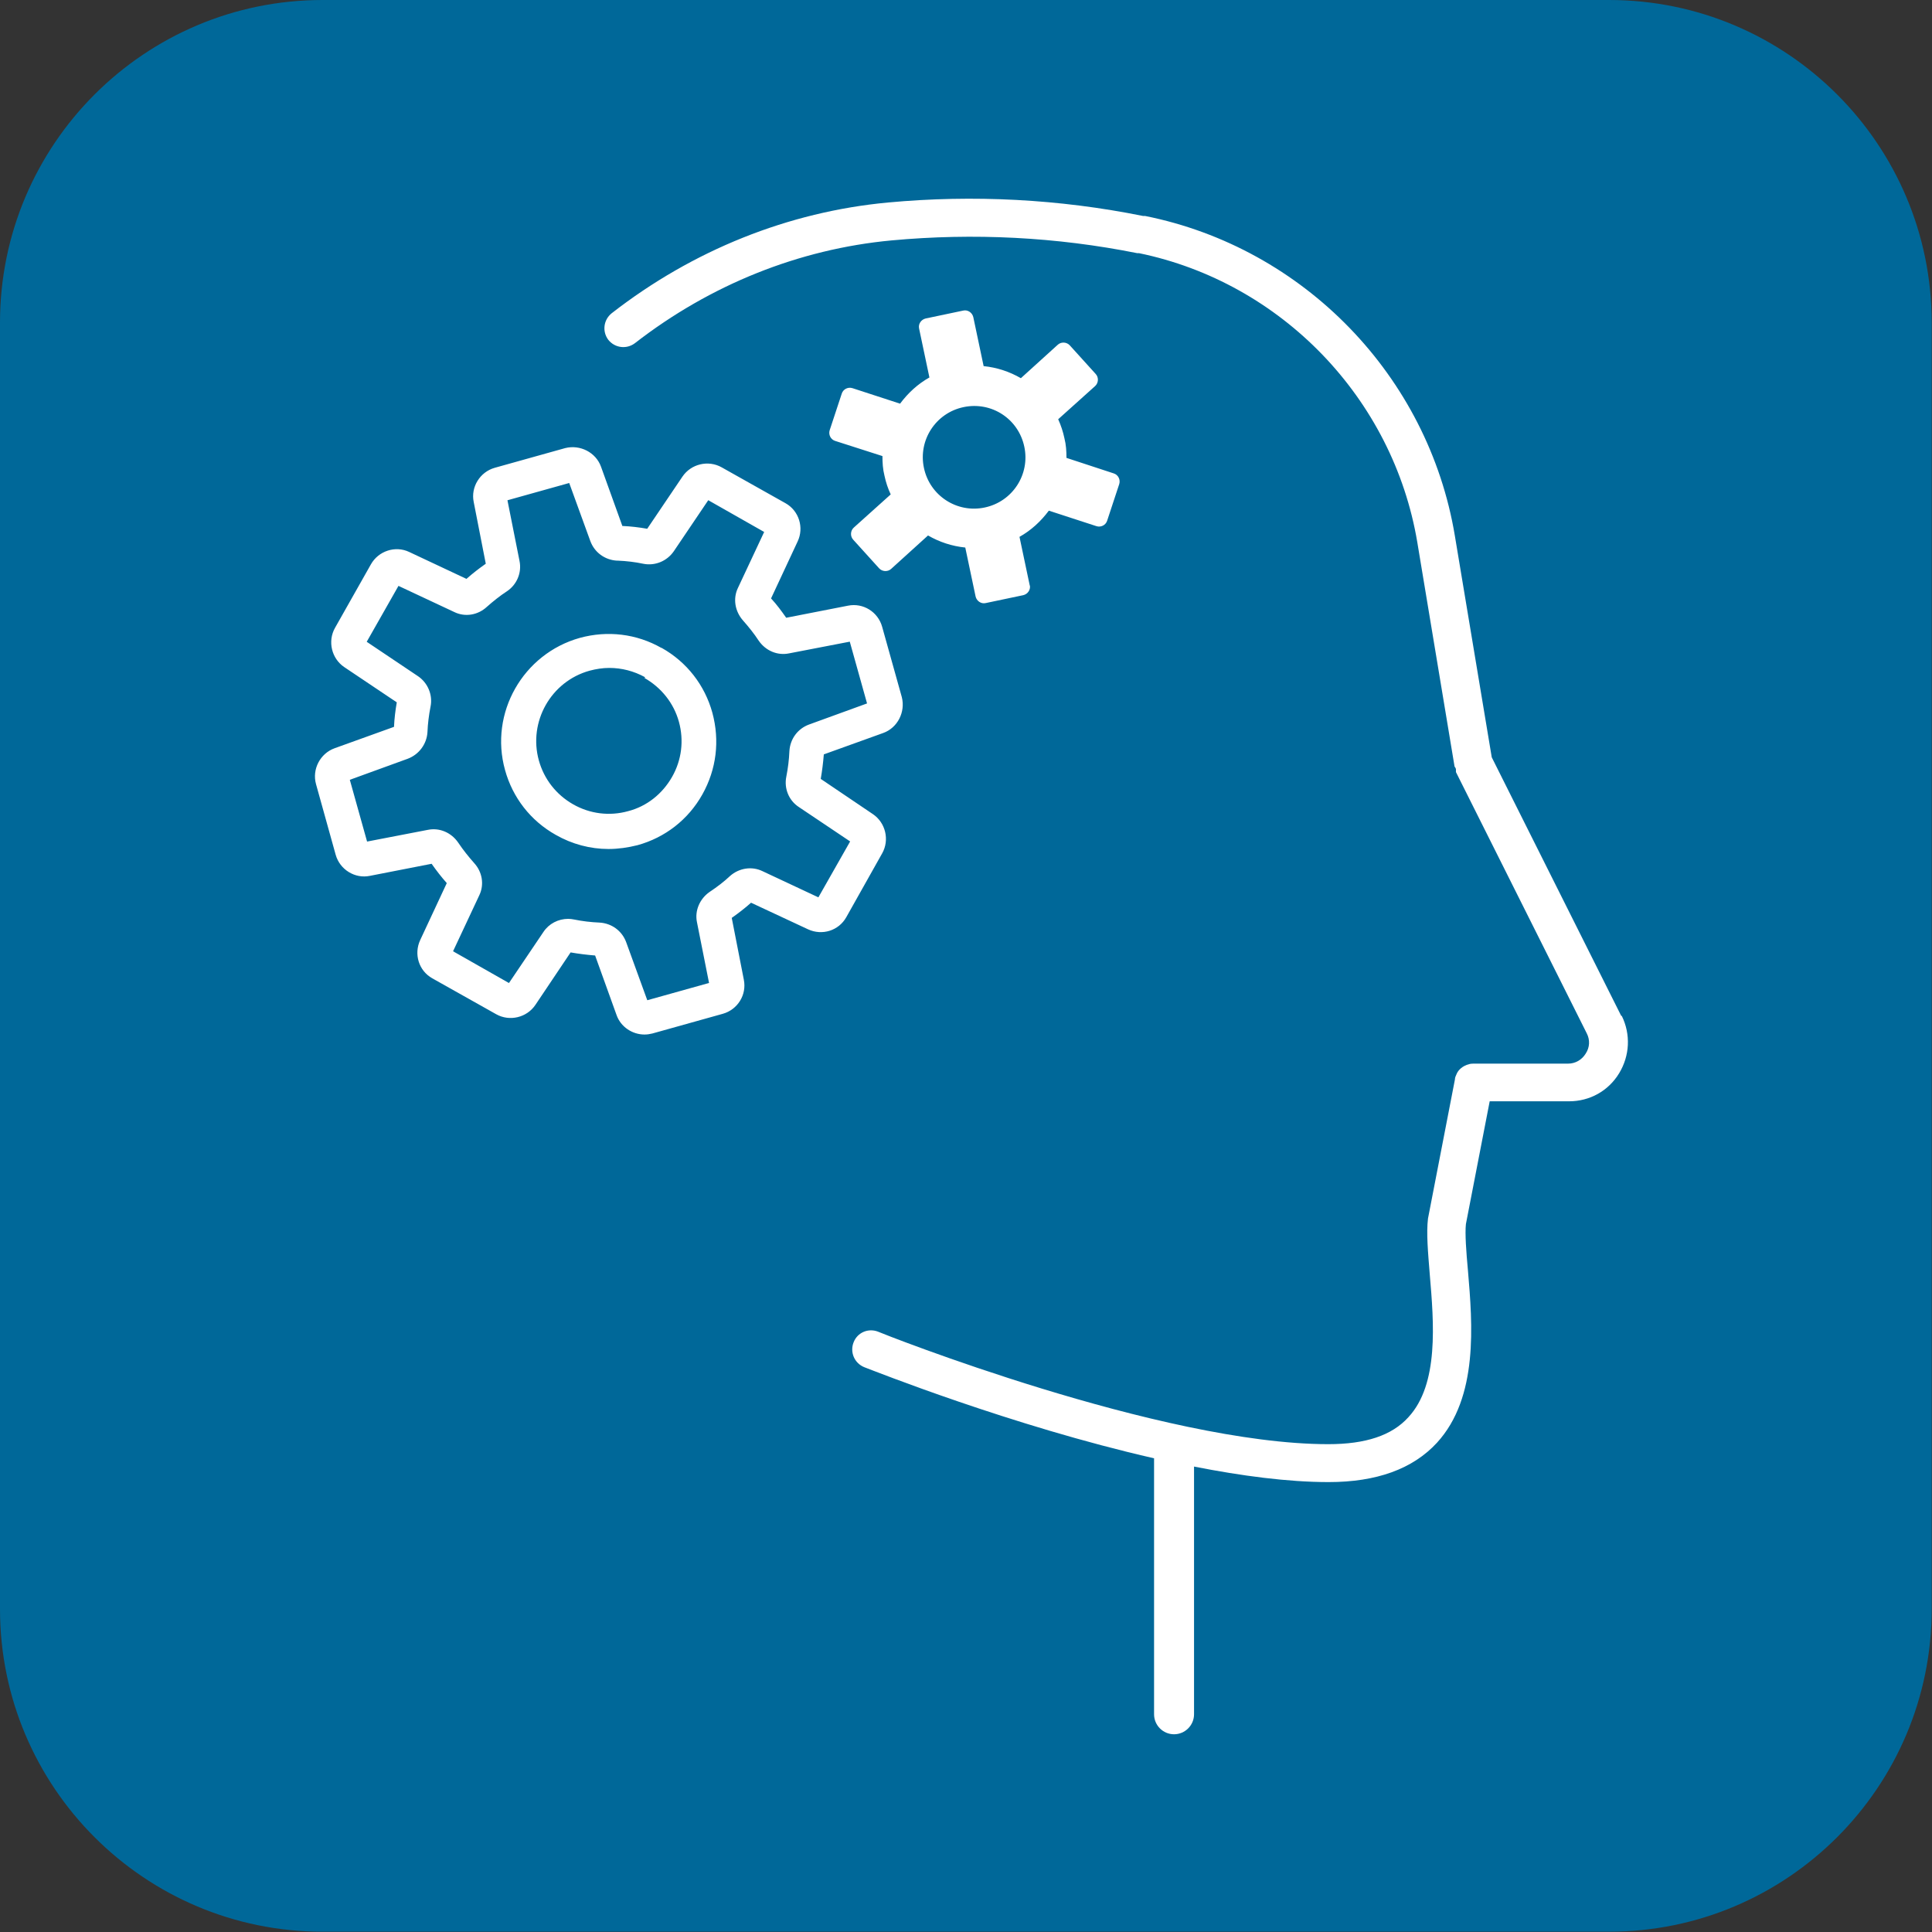
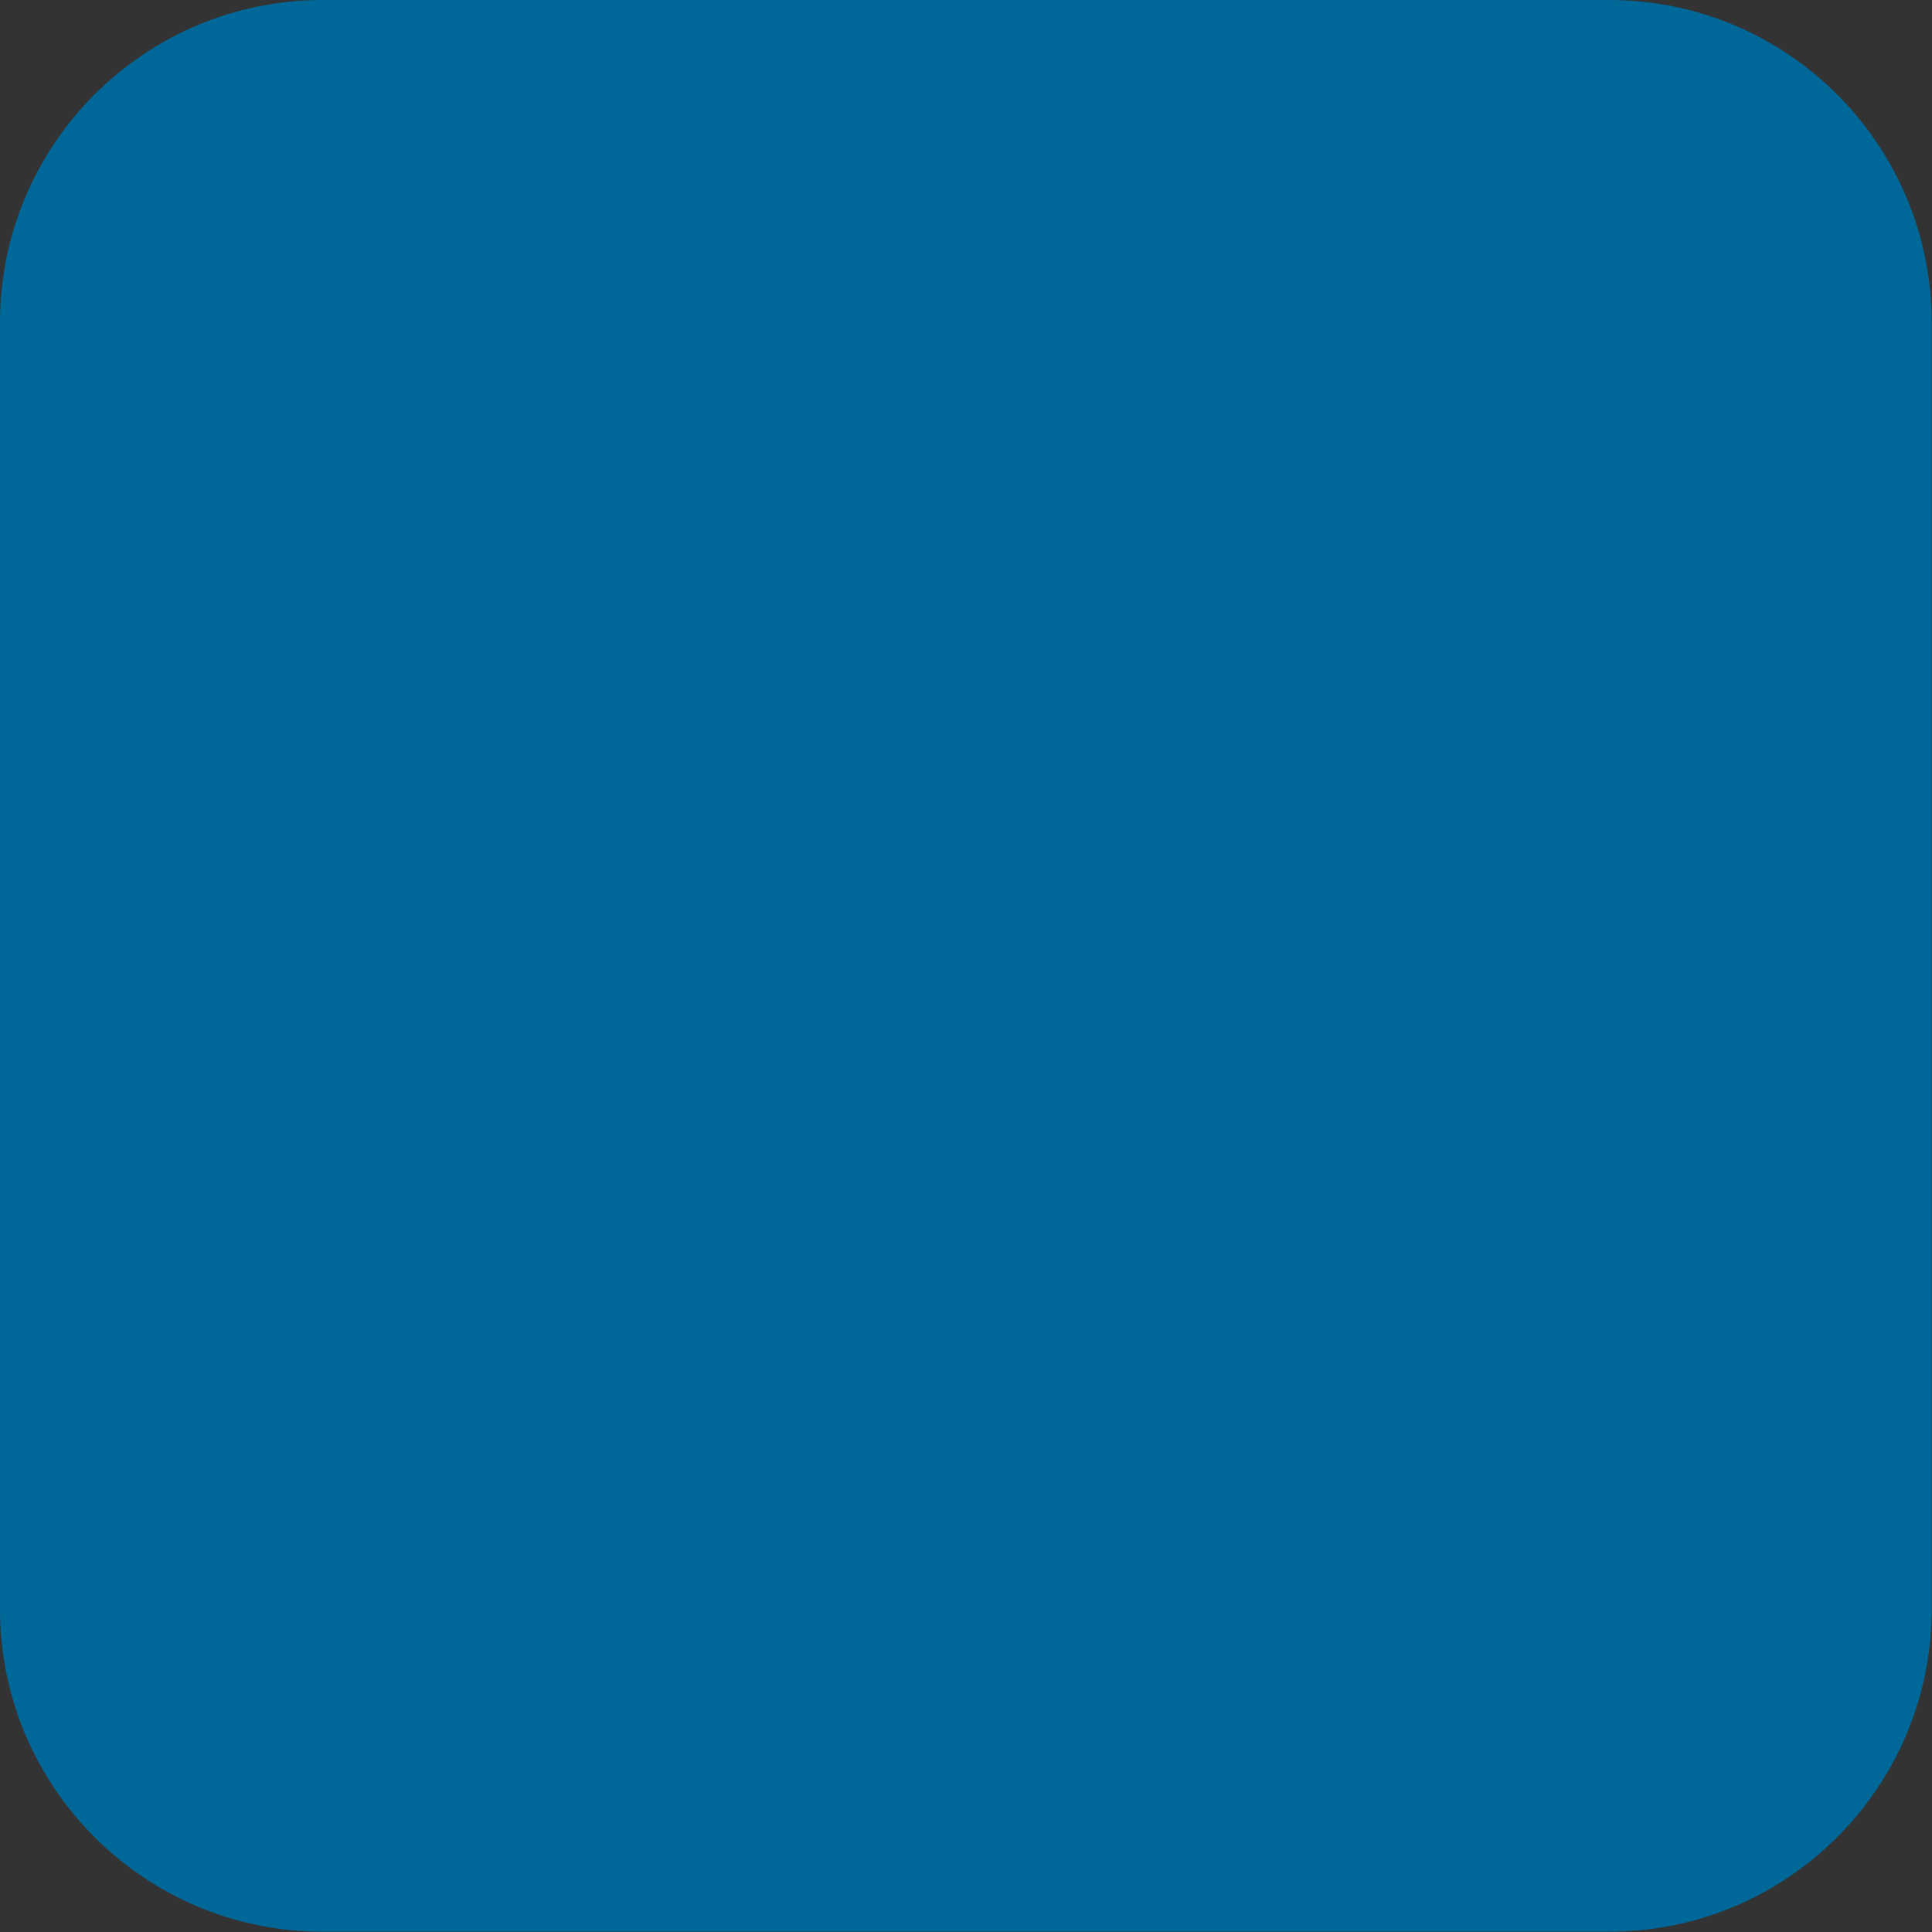
<svg xmlns="http://www.w3.org/2000/svg" version="1.1" width="32" height="32" viewBox="0 0 32 32">
  <rect x="0" y="0" width="32" height="32" fill="#333333" stroke="none" />
  <path fill="#006899" d="M5.343 0h21.309c2.949 0 5.343 2.394 5.343 5.343v21.309c0 2.949-2.394 5.343-5.343 5.343h-21.309c-2.949 0-5.343-2.394-5.343-5.343v-21.309c0-2.949 2.394-5.343 5.343-5.343z" />
-   <path fill="#fff" d="M10.674 11.229c0.28 0.16 0.486 0.417 0.571 0.726s0.046 0.634-0.114 0.914c-0.16 0.28-0.417 0.486-0.726 0.566-0.309 0.086-0.634 0.046-0.914-0.114s-0.48-0.417-0.566-0.726c-0.177-0.64 0.2-1.309 0.84-1.486 0.109-0.029 0.217-0.046 0.326-0.046 0.206 0 0.406 0.051 0.594 0.154zM10.954 10.731c-0.411-0.234-0.891-0.291-1.349-0.166-0.943 0.263-1.503 1.246-1.24 2.189 0.126 0.457 0.423 0.84 0.84 1.074 0.269 0.154 0.571 0.234 0.874 0.234 0.16 0 0.32-0.023 0.48-0.063 0.457-0.126 0.84-0.423 1.074-0.84s0.291-0.891 0.166-1.354c-0.126-0.457-0.423-0.84-0.84-1.074zM10.234 9.286c0.143 0.006 0.286 0.023 0.417 0.051 0.194 0.040 0.394-0.040 0.509-0.206l0.571-0.846 0.926 0.526-0.434 0.926c-0.086 0.177-0.051 0.389 0.086 0.543 0.091 0.103 0.183 0.217 0.257 0.331 0.114 0.166 0.309 0.251 0.503 0.211l1.006-0.194 0.286 1.023-0.96 0.349c-0.189 0.069-0.314 0.24-0.326 0.44-0.006 0.143-0.023 0.28-0.051 0.423-0.040 0.194 0.040 0.394 0.206 0.503l0.851 0.571-0.526 0.926-0.926-0.434c-0.177-0.086-0.389-0.051-0.537 0.080-0.103 0.097-0.217 0.183-0.337 0.263-0.166 0.114-0.251 0.314-0.211 0.503l0.2 1.006-1.023 0.286-0.349-0.96c-0.069-0.189-0.24-0.314-0.44-0.326-0.143-0.006-0.286-0.023-0.423-0.051-0.034-0.006-0.063-0.011-0.097-0.011-0.166 0-0.32 0.080-0.411 0.217l-0.571 0.846-0.926-0.526 0.434-0.926c0.086-0.177 0.051-0.389-0.086-0.537-0.091-0.103-0.183-0.217-0.263-0.337-0.114-0.166-0.309-0.251-0.503-0.211l-1.006 0.194-0.286-1.023 0.96-0.349c0.183-0.069 0.314-0.24 0.326-0.44 0.006-0.143 0.023-0.28 0.051-0.423 0.040-0.194-0.046-0.394-0.206-0.503l-0.851-0.571 0.526-0.926 0.926 0.434c0.177 0.086 0.389 0.051 0.537-0.086 0.103-0.091 0.217-0.183 0.331-0.257 0.166-0.109 0.251-0.309 0.211-0.503l-0.2-1.006 1.023-0.286 0.349 0.96c0.069 0.189 0.24 0.314 0.44 0.326zM10.309 8.714l-0.354-0.983c-0.086-0.24-0.349-0.371-0.594-0.309l-1.166 0.326c-0.246 0.069-0.4 0.32-0.349 0.566l0.2 1.023c-0.114 0.080-0.217 0.16-0.32 0.251l-0.949-0.446c-0.229-0.109-0.509-0.017-0.634 0.206l-0.594 1.051c-0.126 0.223-0.057 0.509 0.154 0.651l0.869 0.583c-0.023 0.131-0.040 0.269-0.046 0.406l-0.983 0.354c-0.24 0.086-0.377 0.349-0.309 0.594l0.326 1.171c0.069 0.246 0.32 0.4 0.566 0.349l1.023-0.2c0.080 0.114 0.16 0.217 0.251 0.32l-0.44 0.943c-0.109 0.234-0.023 0.509 0.2 0.634l1.057 0.594c0.223 0.126 0.509 0.057 0.651-0.154l0.583-0.869c0.131 0.023 0.269 0.040 0.406 0.051l0.354 0.983c0.069 0.2 0.263 0.326 0.463 0.326 0.046 0 0.086-0.006 0.131-0.017l1.166-0.326c0.246-0.069 0.4-0.314 0.349-0.566l-0.2-1.023c0.114-0.080 0.217-0.16 0.32-0.251l0.943 0.44c0.234 0.109 0.509 0.023 0.634-0.2l0.594-1.057c0.126-0.223 0.057-0.509-0.154-0.651l-0.863-0.583c0.023-0.131 0.040-0.269 0.051-0.406l0.983-0.354c0.24-0.086 0.371-0.349 0.309-0.594l-0.326-1.166c-0.069-0.246-0.314-0.4-0.566-0.349l-1.023 0.2c-0.080-0.114-0.16-0.223-0.251-0.32l0.44-0.943c0.109-0.229 0.023-0.509-0.2-0.634l-1.057-0.594c-0.223-0.126-0.509-0.057-0.651 0.154l-0.583 0.863c-0.131-0.023-0.269-0.040-0.406-0.046zM16.309 8.406c-0.457 0.097-0.909-0.194-1.006-0.657-0.097-0.457 0.194-0.909 0.657-1.006s0.909 0.194 1.006 0.657c0.097 0.457-0.194 0.909-0.657 1.006zM17.057 9.703l-0.171-0.811c0.194-0.109 0.354-0.257 0.486-0.434l0.789 0.257c0.074 0.023 0.154-0.017 0.177-0.091l0.2-0.606c0.023-0.074-0.017-0.154-0.091-0.177l-0.783-0.257c0-0.109-0.006-0.217-0.034-0.326-0.023-0.109-0.057-0.211-0.103-0.314l0.611-0.549c0.057-0.051 0.063-0.143 0.011-0.2l-0.429-0.474c-0.051-0.057-0.143-0.063-0.2-0.011l-0.611 0.554c-0.189-0.109-0.394-0.177-0.617-0.2l-0.171-0.811c-0.017-0.074-0.091-0.126-0.166-0.109l-0.623 0.131c-0.074 0.017-0.126 0.091-0.109 0.166l0.171 0.811c-0.194 0.109-0.354 0.257-0.486 0.434l-0.789-0.257c-0.074-0.023-0.154 0.017-0.177 0.091l-0.2 0.606c-0.023 0.074 0.017 0.154 0.091 0.177l0.783 0.251c0 0.109 0.006 0.217 0.034 0.326 0.023 0.109 0.057 0.211 0.103 0.309l-0.611 0.549c-0.057 0.051-0.063 0.143-0.011 0.2l0.429 0.474c0.051 0.057 0.143 0.063 0.2 0.011l0.611-0.554c0.189 0.109 0.394 0.177 0.617 0.2l0.171 0.811c0.017 0.074 0.091 0.126 0.166 0.109l0.623-0.131c0.074-0.017 0.126-0.091 0.109-0.166zM26.851 16.823l-2.143-4.28-0.611-3.669c-0.44-2.646-2.503-4.771-5.131-5.297h-0.034c-1.389-0.28-2.811-0.354-4.223-0.223-1.651 0.154-3.234 0.789-4.577 1.834-0.137 0.109-0.16 0.303-0.057 0.44 0.109 0.137 0.303 0.16 0.44 0.057 1.251-0.971 2.72-1.56 4.251-1.703 1.36-0.126 2.731-0.057 4.069 0.211h0.029c2.36 0.486 4.211 2.406 4.611 4.789l0.617 3.714c0 0 0.023 0.029 0.023 0.046 0 0.011 0 0.029 0 0.046l2.166 4.326c0.057 0.109 0.051 0.234-0.017 0.337-0.063 0.103-0.171 0.166-0.291 0.166h-1.566c0 0-0.057 0-0.080 0.011-0.046 0.011-0.091 0.034-0.126 0.063s-0.063 0.063-0.080 0.109c-0.011 0.023-0.023 0.051-0.023 0.080l-0.446 2.303c-0.029 0.24 0 0.56 0.029 0.92 0.069 0.811 0.154 1.823-0.354 2.371-0.274 0.303-0.709 0.446-1.326 0.446-2.777 0-7.411-1.84-7.457-1.863-0.16-0.063-0.343 0.011-0.406 0.177-0.063 0.16 0.011 0.343 0.177 0.411 0.137 0.051 2.44 0.971 4.8 1.509v4.24c0 0.183 0.149 0.331 0.331 0.331s0.331-0.149 0.331-0.331v-4.103c0.783 0.154 1.554 0.257 2.229 0.257 0.794 0 1.394-0.217 1.794-0.651 0.691-0.754 0.589-1.966 0.514-2.851-0.029-0.314-0.051-0.611-0.034-0.771l0.394-2.034h1.314c0.343 0 0.651-0.171 0.829-0.463s0.194-0.646 0.046-0.949z" />
</svg>